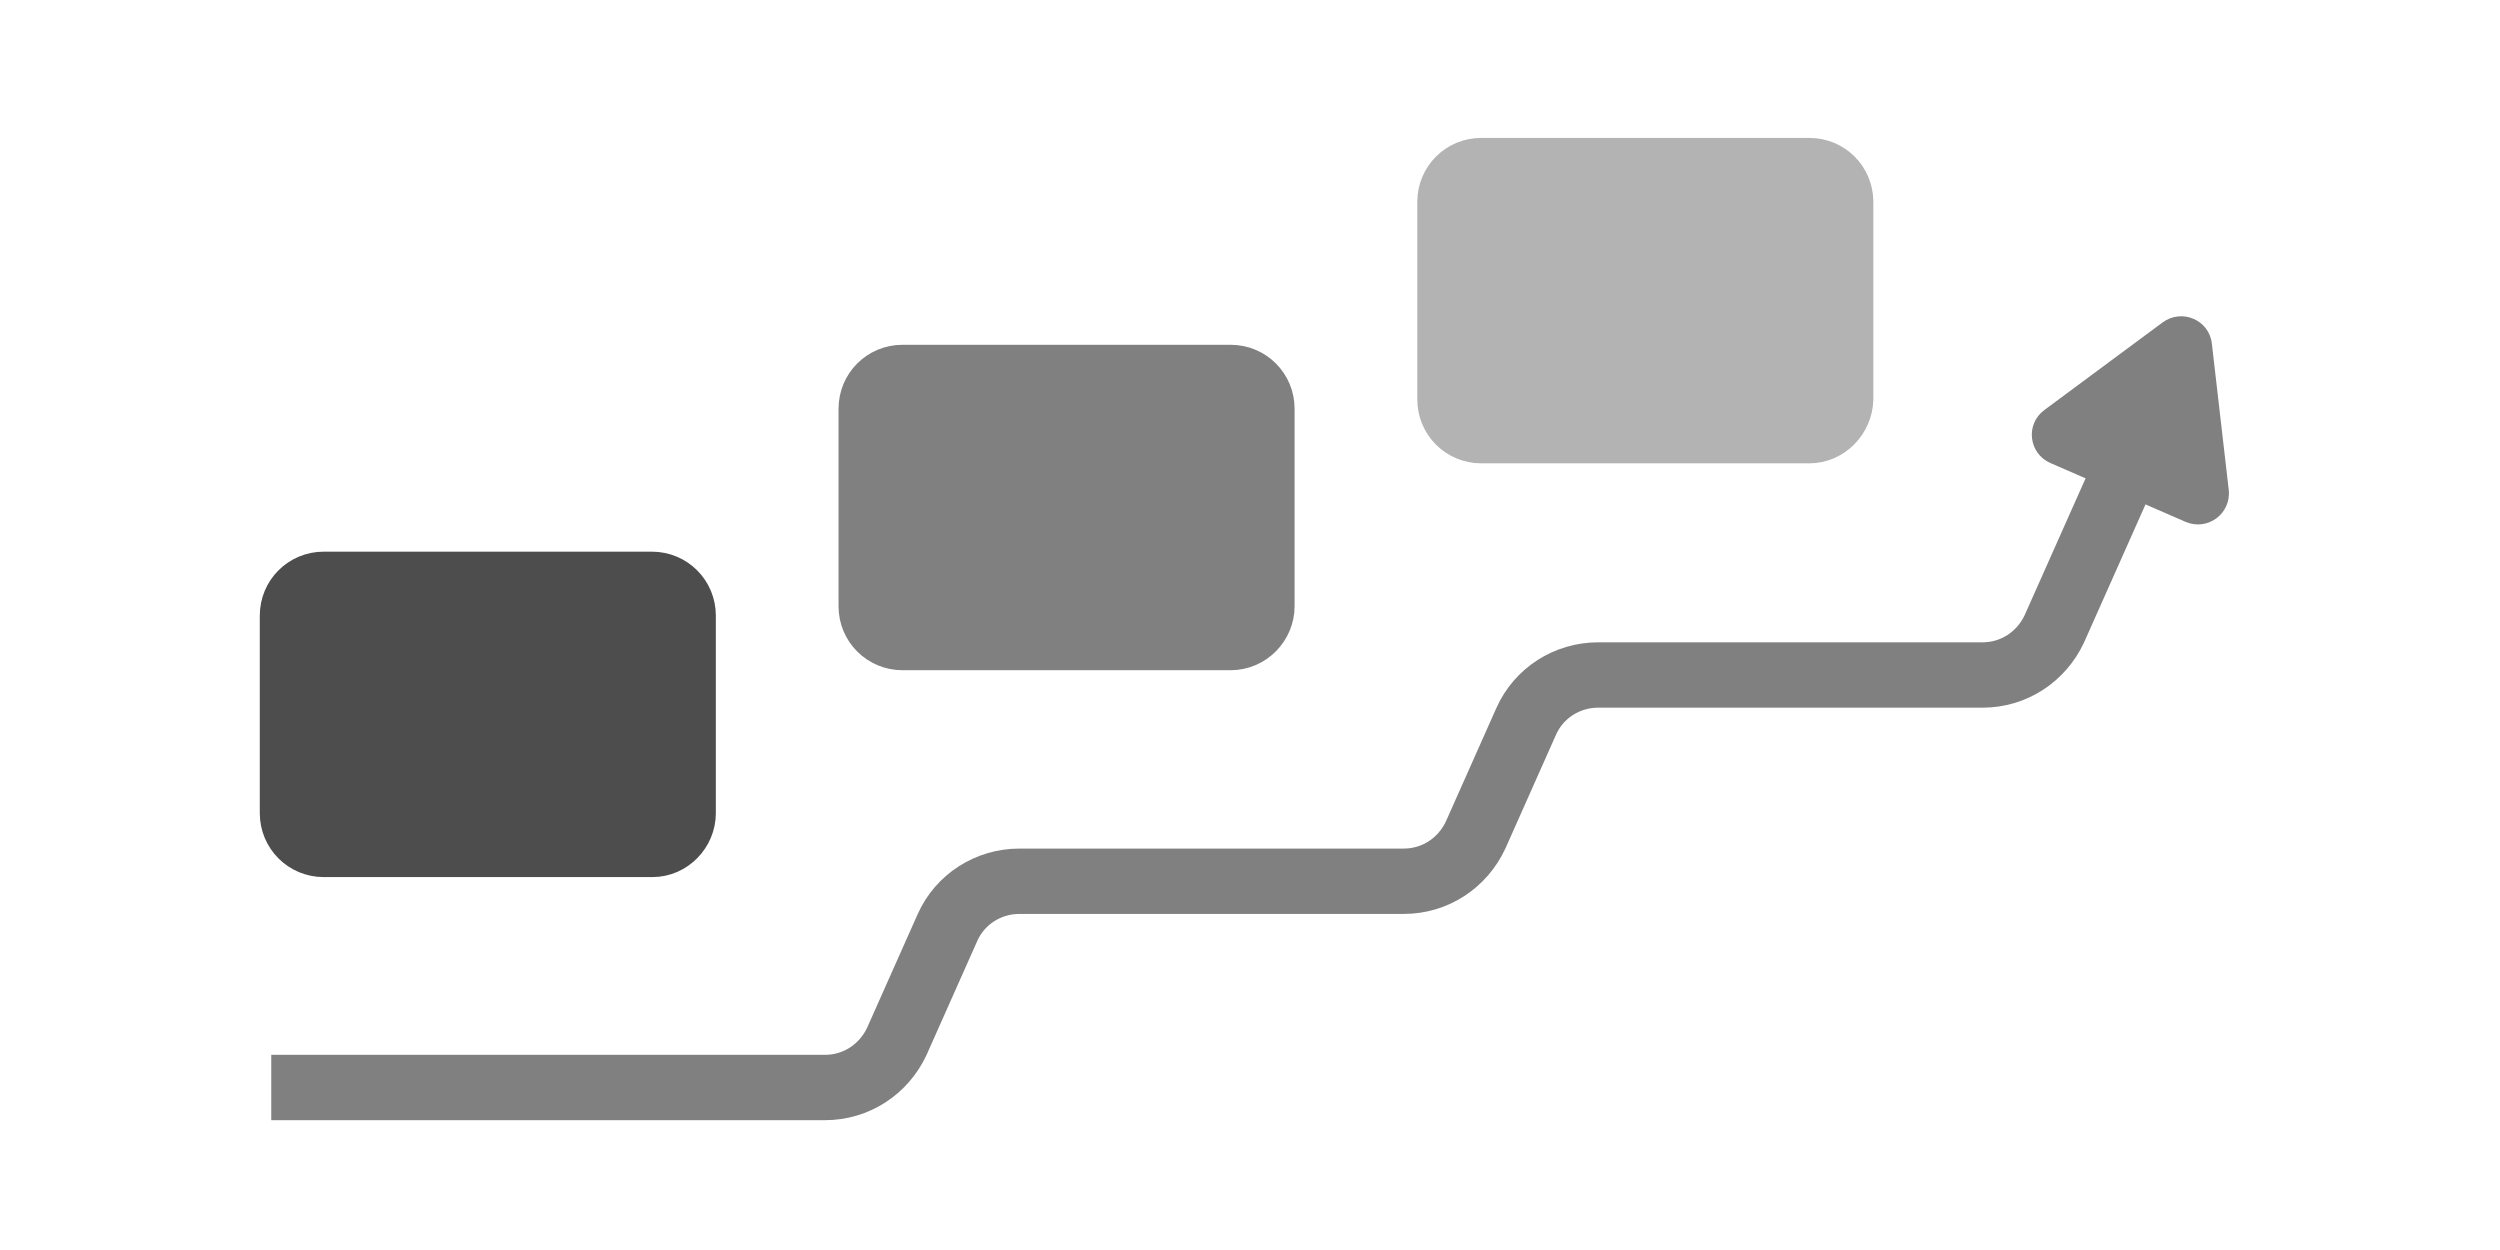
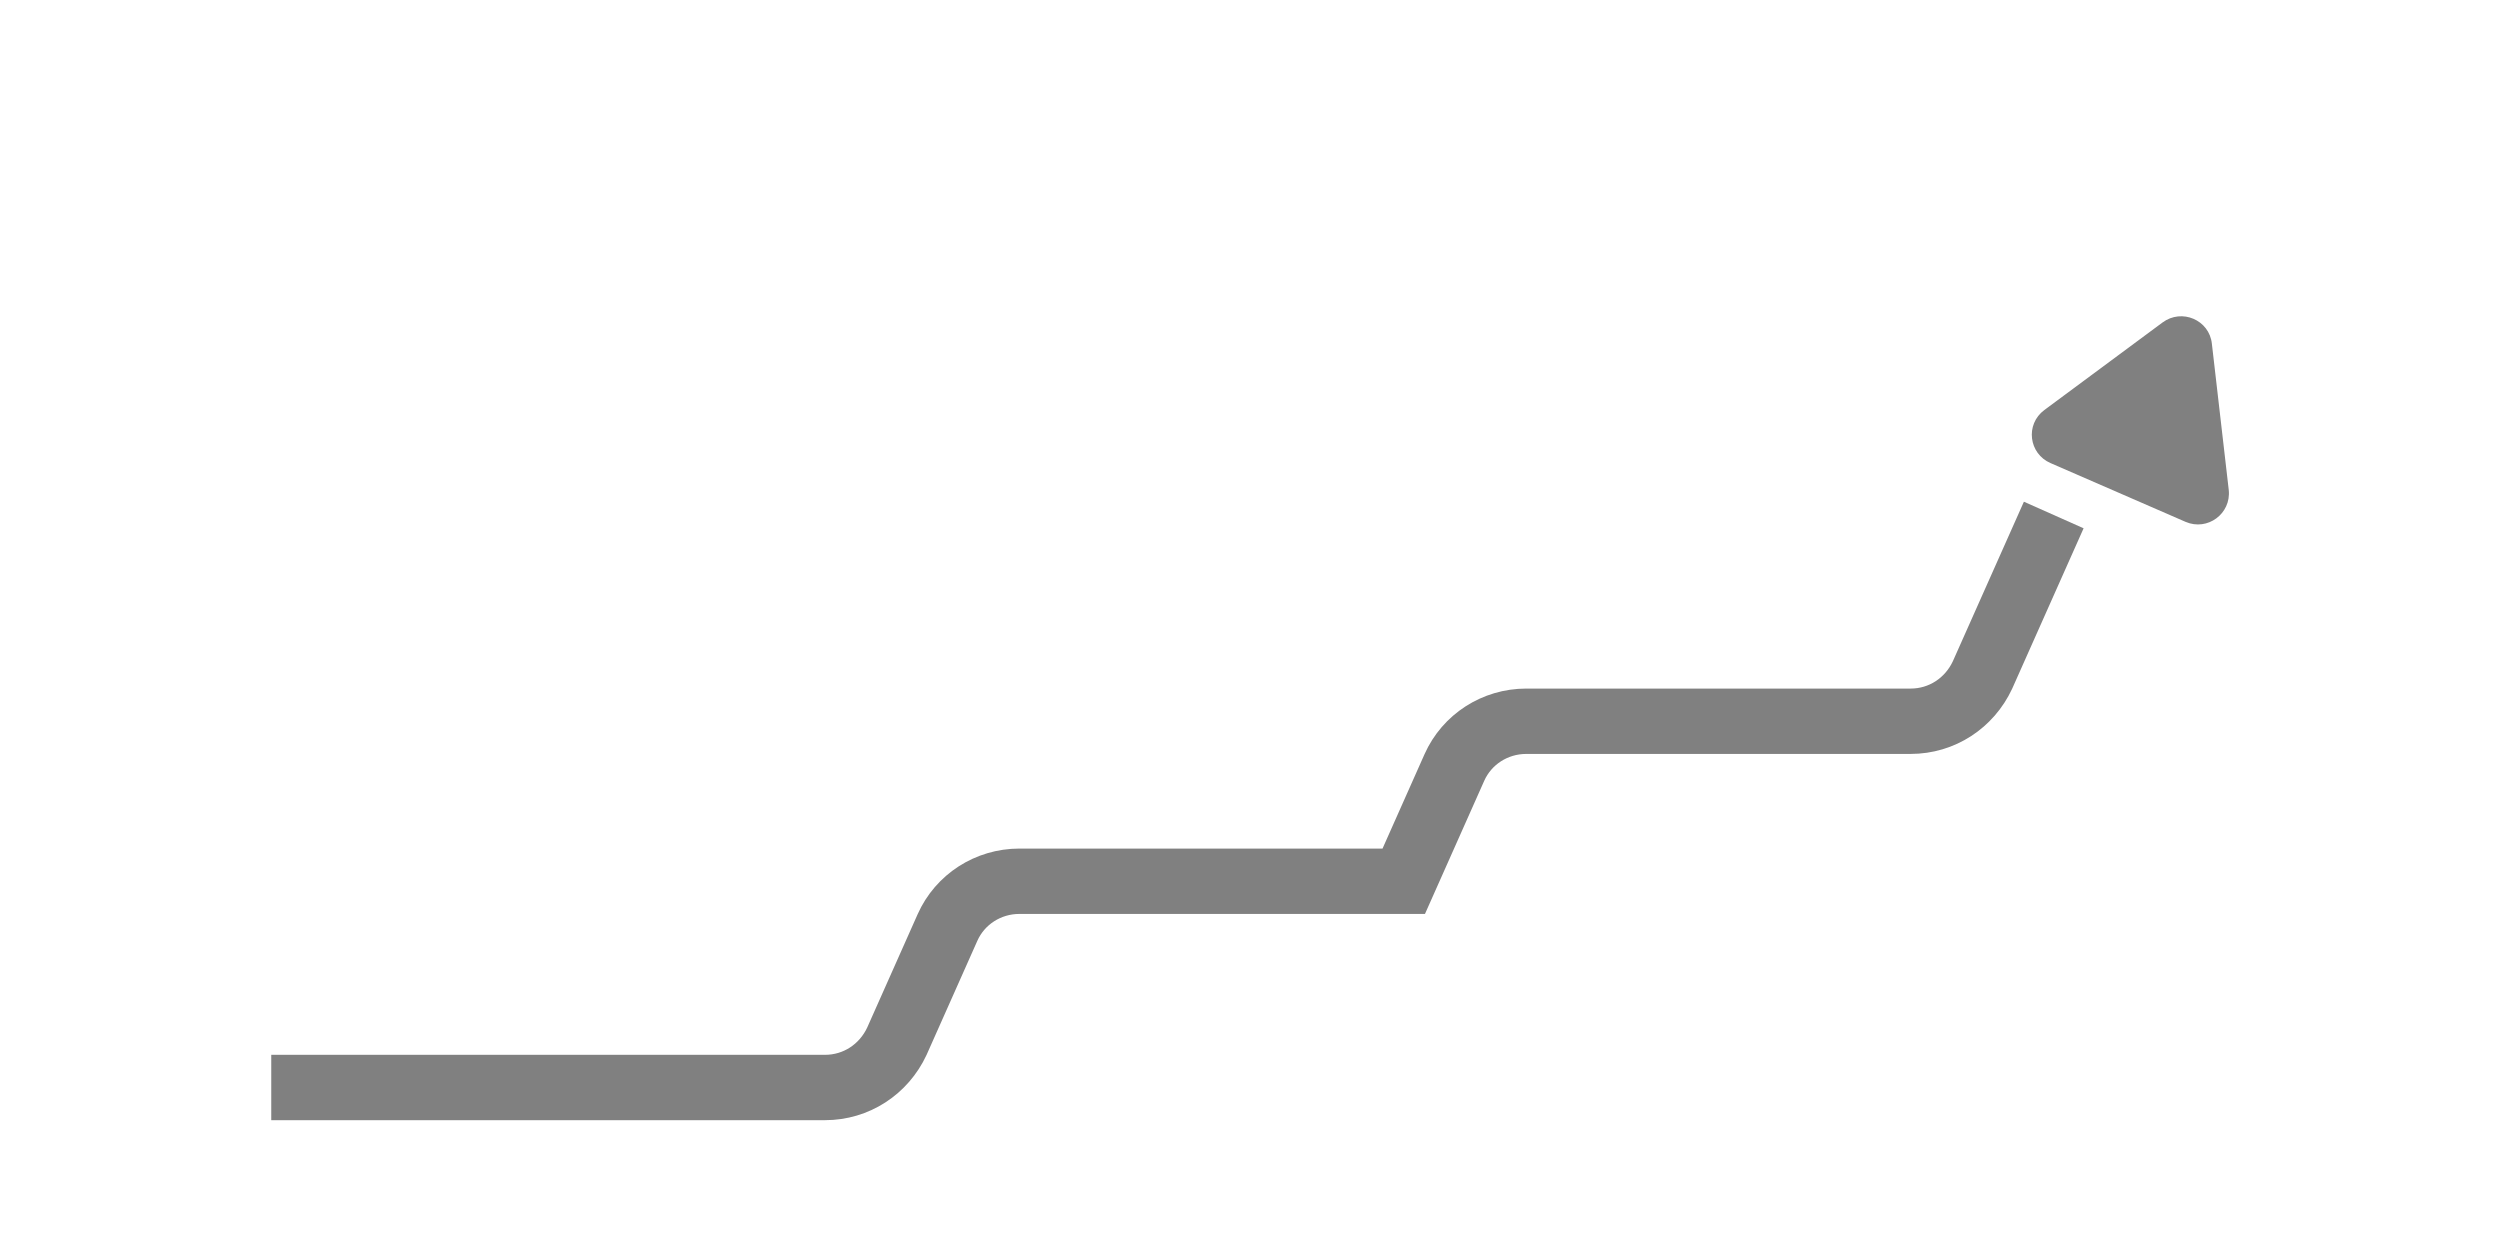
<svg xmlns="http://www.w3.org/2000/svg" version="1.1" id="レイヤー_1" x="0px" y="0px" viewBox="0 0 400 200" style="enable-background:new 0 0 400 200;" xml:space="preserve">
  <style type="text/css">
	.st0{fill:#4D4D4D;stroke:#4D4D4D;stroke-width:7.869;stroke-miterlimit:10;}
	.st1{fill:#808080;stroke:#808080;stroke-width:7.869;stroke-miterlimit:10;}
	.st2{fill:#B3B3B3;stroke:#B3B3B3;stroke-width:7.869;stroke-miterlimit:10;}
	.st3{fill:none;stroke:#808080;stroke-width:10.457;stroke-miterlimit:10;}
	.st4{fill:#808080;}
</style>
  <g>
-     <path class="st0" d="M104.4,136.4H51.8c-3.5,0-6.3-2.8-6.3-6.3V98.5c0-3.5,2.8-6.3,6.3-6.3h52.5c3.5,0,6.3,2.8,6.3,6.3v31.6   C110.6,133.5,107.8,136.4,104.4,136.4z" />
-     <path class="st1" d="M196.9,103.3h-52.5c-3.5,0-6.3-2.8-6.3-6.3V65.4c0-3.5,2.8-6.3,6.3-6.3h52.5c3.5,0,6.3,2.8,6.3,6.3V97   C203.2,100.4,200.4,103.3,196.9,103.3z" />
-     <path class="st2" d="M289.5,70.2h-52.5c-3.5,0-6.3-2.8-6.3-6.3V32.3c0-3.5,2.8-6.3,6.3-6.3h52.5c3.5,0,6.3,2.8,6.3,6.3v31.6   C295.7,67.3,292.9,70.2,289.5,70.2z" />
-     <path class="st3" d="M43.4,174H132c5,0,9.4-2.9,11.5-7.4l8.1-18.2c2-4.5,6.5-7.4,11.5-7.4h61.5c5,0,9.4-2.9,11.5-7.4l8.1-18.2   c2-4.5,6.5-7.4,11.5-7.4h61.5c5,0,9.4-2.9,11.5-7.4l11.4-25.6" />
+     <path class="st3" d="M43.4,174H132c5,0,9.4-2.9,11.5-7.4l8.1-18.2c2-4.5,6.5-7.4,11.5-7.4h61.5l8.1-18.2   c2-4.5,6.5-7.4,11.5-7.4h61.5c5,0,9.4-2.9,11.5-7.4l11.4-25.6" />
    <path class="st4" d="M346,51.6l-18.9,14c-3.1,2.3-2.5,7,1,8.5l21.6,9.4c3.5,1.5,7.3-1.3,6.9-5.1L353.9,55   C353.5,51.2,349.1,49.3,346,51.6z" />
  </g>
</svg>